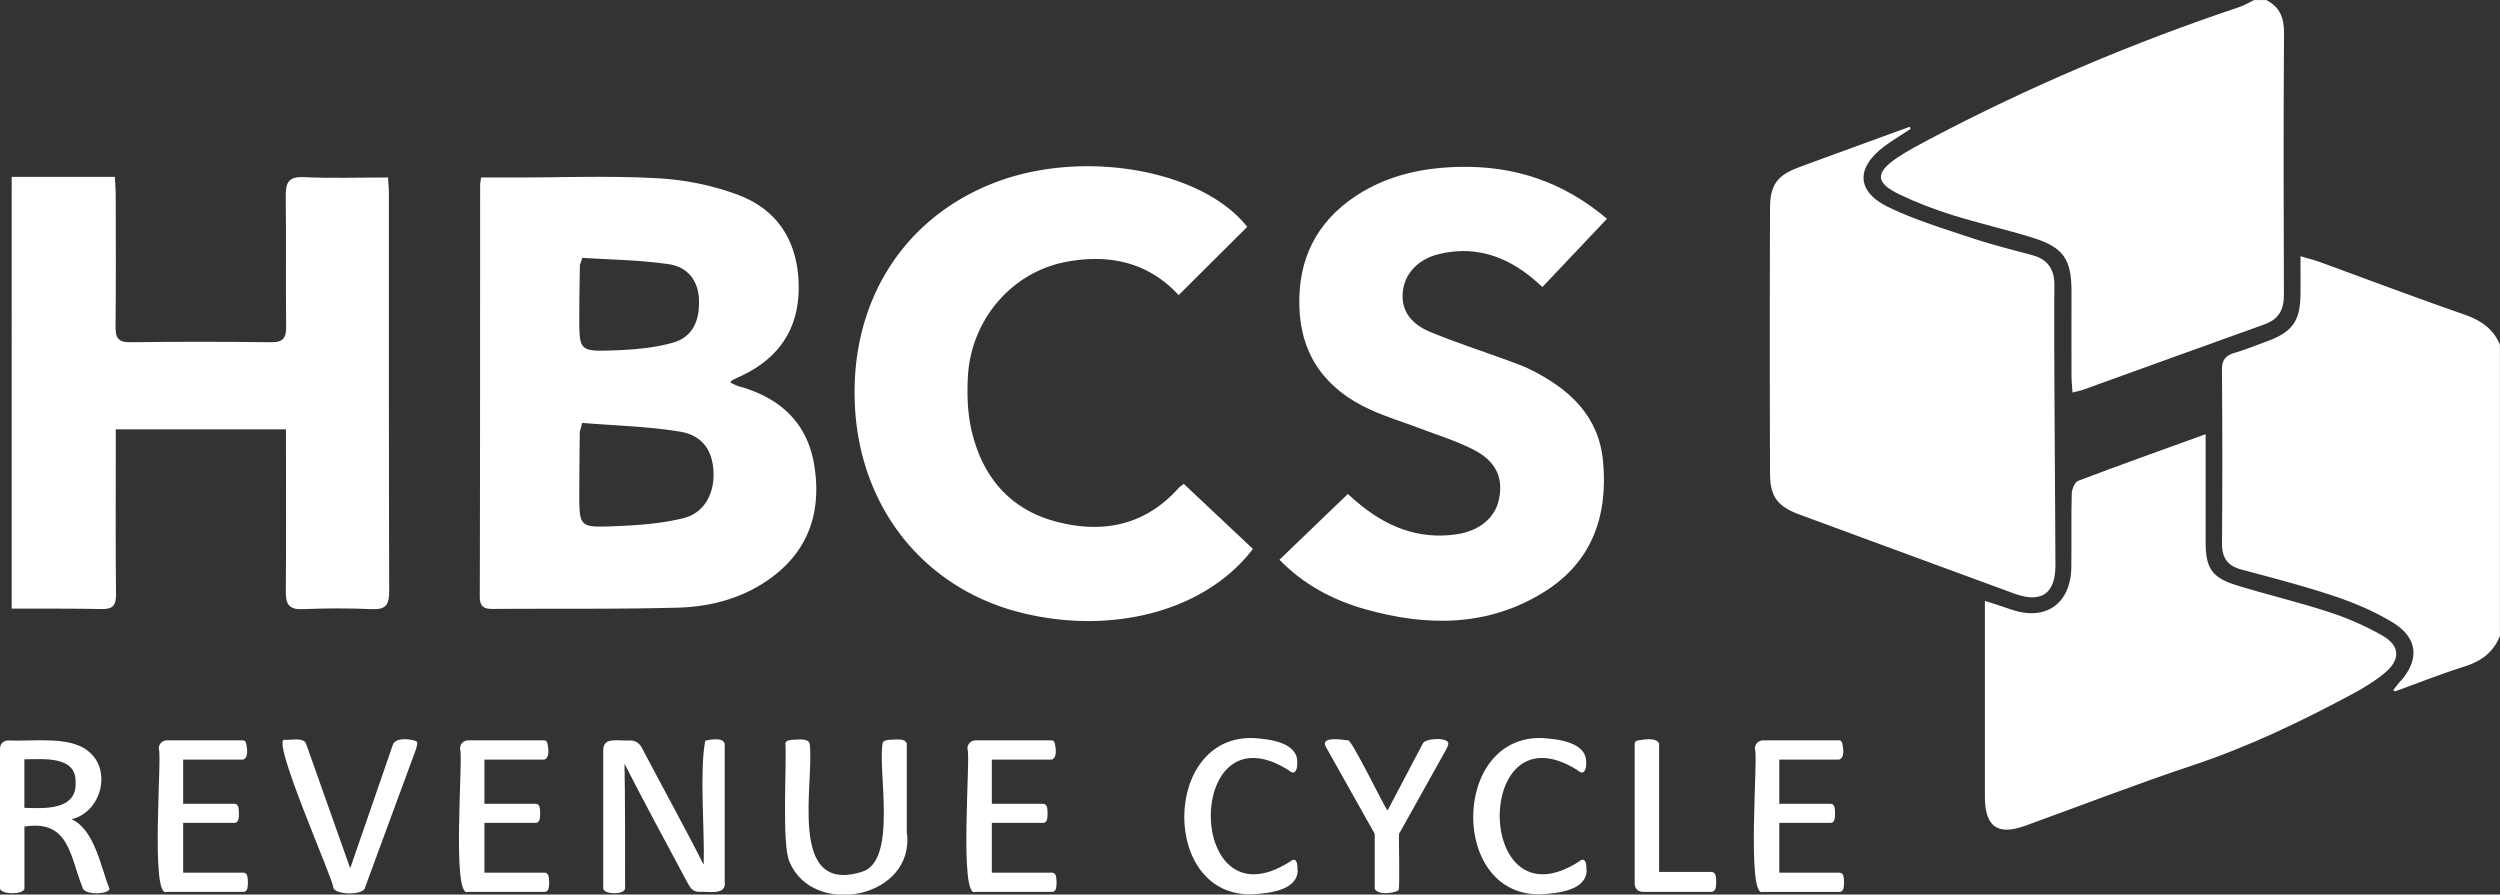
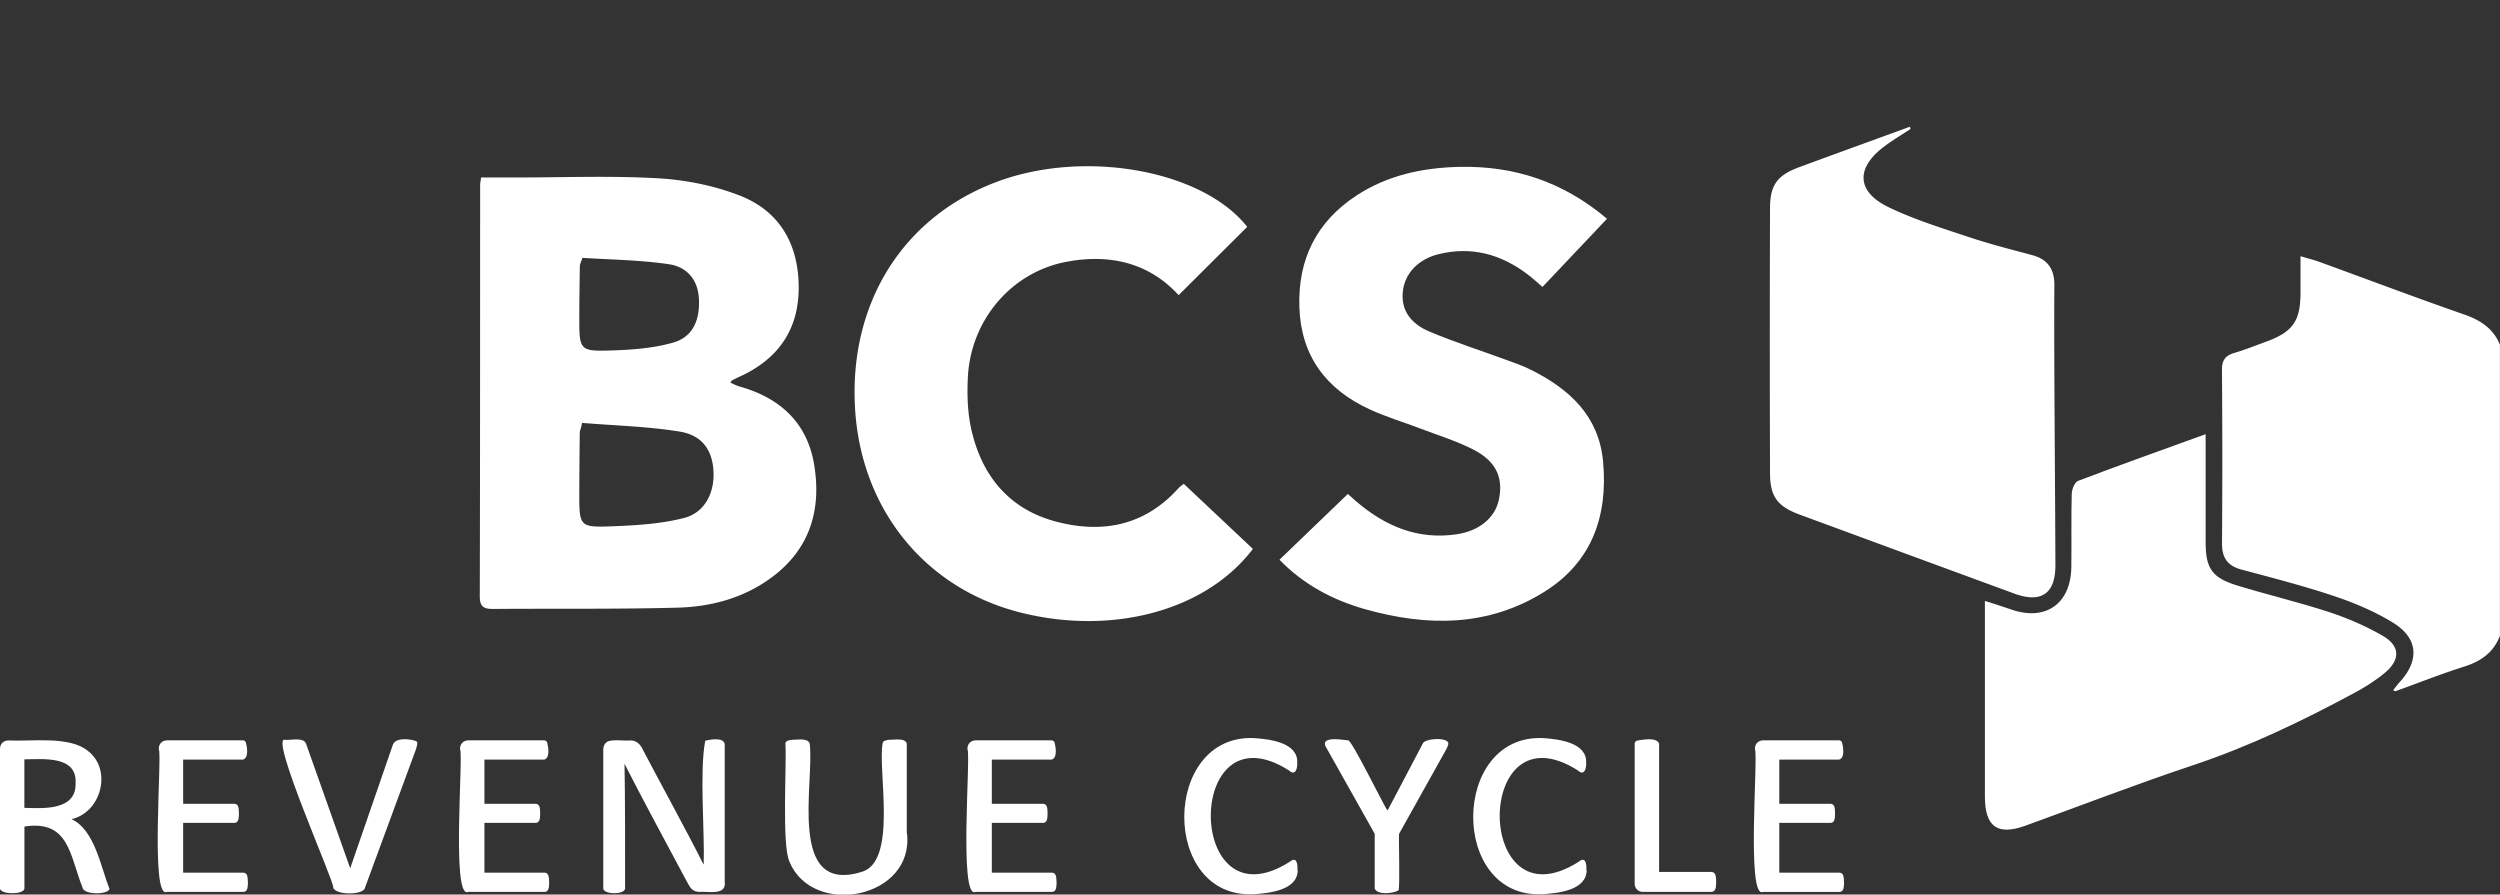
<svg xmlns="http://www.w3.org/2000/svg" id="a" width="431.86" height="154.52">
  <rect width="100%" height="100%" fill="#333333" stroke="none" />
  <defs>
    <style>.b{fill:#fff;stroke-width:0}</style>
  </defs>
-   <path class="b" d="M2.02 30.55h17.82c.06 1.21.15 2.13.15 3.04.01 7.59.05 15.19-.03 22.78-.02 1.9.37 2.78 2.54 2.75 8.11-.11 16.22-.1 24.33 0 2.1.03 2.62-.76 2.6-2.72-.09-7.51.03-15.01-.07-22.52-.03-2.35.5-3.41 3.15-3.28 4.73.22 9.47.06 14.52.06.06 1.05.15 1.96.15 2.87 0 22.86-.02 45.73.05 68.59 0 2.3-.53 3.22-2.98 3.11-3.96-.18-7.94-.17-11.9 0-2.3.1-3-.74-2.98-2.95.08-8.37.03-16.74.03-25.11v-3.01H20v3.14c0 8.46-.05 16.91.04 25.37.02 1.92-.55 2.58-2.49 2.54-5.17-.11-10.35-.06-15.53-.08V30.55ZM391.46 0c2.34 1.18 3.11 3.03 3.09 5.67-.1 15.09-.08 30.19-.02 45.28.01 2.6-.92 4.21-3.4 5.1-10.46 3.73-20.9 7.54-31.35 11.3-.47.17-.96.25-1.77.45-.07-1.1-.17-2-.17-2.9-.02-4.83 0-9.66 0-14.49 0-5.7-1.39-7.71-6.88-9.4-4.52-1.39-9.15-2.44-13.67-3.85-3.11-.98-6.19-2.15-9.12-3.55-4.26-2.04-4.31-3.78-.33-6.44 1.79-1.19 3.71-2.19 5.61-3.2 17.18-9.05 35.01-16.6 53.42-22.77.87-.29 1.68-.79 2.52-1.19h2.07V0Z" />
-   <path class="b" d="M431.86 109.79c-1.09 2.89-3.25 4.43-6.15 5.35-4.01 1.27-7.93 2.83-11.9 4.26-.06.02-.15-.05-.41-.16.38-.48.7-.93 1.07-1.34 3.52-3.8 3.3-7.64-1.11-10.35-3.12-1.91-6.59-3.38-10.07-4.55-5.29-1.78-10.72-3.17-16.12-4.62-2.38-.64-3.34-2.03-3.33-4.48.07-10 .07-19.99-.01-29.99-.01-1.69.59-2.49 2.15-2.95 1.9-.56 3.74-1.3 5.59-1.98 4.49-1.66 5.8-3.53 5.83-8.29.01-2.02 0-4.05 0-6.43 1.45.43 2.35.65 3.21.96 8.33 3.03 16.62 6.17 24.99 9.08 2.85.99 5.08 2.41 6.25 5.25v50.23l.01.01ZM83.11 30.66h6.01c8.19 0 16.4-.33 24.57.14 4.73.27 9.61 1.25 14.02 2.95 6.97 2.68 10.24 8.44 10.26 15.87.02 7.32-3.55 12.4-10.15 15.42-.47.21-.93.45-1.39.68-.06.03-.1.13-.26.38.53.23 1 .5 1.52.65 6.91 1.91 11.66 6.15 12.91 13.3 1.37 7.83-.61 14.76-7.32 19.71-4.81 3.55-10.43 5.06-16.26 5.21-10.6.28-21.21.14-31.82.22-1.55.01-2.32-.32-2.32-2.14.06-23.72.05-47.43.06-71.15 0-.26.07-.51.16-1.24h.01Zm17.44 42.41c-.07.31-.14.62-.22.92-.06.25-.18.49-.18.74-.04 3.45-.07 6.9-.08 10.35-.01 5.89 0 6.06 5.83 5.83 4.1-.16 8.28-.42 12.22-1.42 3.61-.91 5.33-4.33 5.13-8.08-.19-3.62-1.91-6.22-5.86-6.86-5.55-.9-11.22-1.03-16.85-1.5l.01.02Zm.06-28.54c-.29.87-.43 1.11-.44 1.36-.05 2.93-.1 5.86-.1 8.79-.01 5.9 0 6.05 5.85 5.85 3.49-.12 7.07-.4 10.4-1.36 3.34-.96 4.63-3.86 4.41-7.63-.17-2.98-1.84-5.41-5.2-5.9-4.97-.73-10.04-.78-14.92-1.1v-.01Zm229.44-22.26c-1.57 1.04-3.21 2-4.7 3.14-4.79 3.67-4.62 7.71.85 10.36 4.46 2.16 9.27 3.63 13.99 5.21 3.59 1.2 7.27 2.12 10.92 3.11 2.64.72 3.78 2.44 3.77 5.13-.04 5.26-.02 10.52 0 15.78.05 10.86.14 21.73.18 32.59.02 4.96-2.44 6.66-7.1 4.95-12.36-4.54-24.72-9.09-37.07-13.64-3.81-1.41-5.11-3.06-5.13-7.12a6989.1 6989.1 0 0 1 0-45.79c.01-4.09 1.27-5.72 5.09-7.13 6.35-2.34 12.72-4.65 19.08-6.97.04.14.07.27.11.41l.01-.03ZM203.6 50.98c-5.21-5.68-12.03-7.16-19.46-5.74-9.53 1.83-16.48 10.15-16.95 19.97-.14 2.9-.06 5.91.55 8.74 1.74 8.01 6.37 13.86 14.42 16.08 8.11 2.23 15.58.85 21.48-5.77.17-.19.4-.32.85-.68 3.97 3.74 7.97 7.5 11.94 11.24-8.15 10.74-24.31 14.94-40.03 11.02-16.67-4.15-27.71-17.95-28.7-35.38-1.03-18.07 8.23-32.9 24.36-39 15.27-5.78 35.69-2.06 43.39 7.73-3.9 3.88-7.78 7.74-11.84 11.79h-.01Z" />
+   <path class="b" d="M431.86 109.79c-1.09 2.89-3.25 4.43-6.15 5.35-4.01 1.27-7.93 2.83-11.9 4.26-.06.02-.15-.05-.41-.16.38-.48.7-.93 1.07-1.34 3.52-3.8 3.3-7.64-1.11-10.35-3.12-1.91-6.59-3.38-10.07-4.55-5.29-1.78-10.72-3.17-16.12-4.62-2.38-.64-3.34-2.03-3.33-4.48.07-10 .07-19.99-.01-29.99-.01-1.69.59-2.49 2.15-2.95 1.9-.56 3.74-1.3 5.59-1.98 4.49-1.66 5.8-3.53 5.83-8.29.01-2.02 0-4.05 0-6.43 1.45.43 2.35.65 3.21.96 8.33 3.03 16.62 6.17 24.99 9.08 2.85.99 5.08 2.41 6.25 5.25v50.23l.01.01ZM83.11 30.66h6.01c8.19 0 16.4-.33 24.57.14 4.73.27 9.61 1.25 14.02 2.95 6.97 2.68 10.24 8.44 10.26 15.87.02 7.32-3.55 12.4-10.15 15.42-.47.21-.93.45-1.39.68-.06.03-.1.13-.26.38.53.23 1 .5 1.52.65 6.91 1.91 11.66 6.15 12.91 13.3 1.37 7.83-.61 14.76-7.32 19.71-4.81 3.55-10.43 5.06-16.26 5.21-10.6.28-21.21.14-31.82.22-1.55.01-2.32-.32-2.32-2.14.06-23.72.05-47.43.06-71.15 0-.26.07-.51.16-1.24h.01Zm17.44 42.41c-.07.31-.14.62-.22.92-.06.25-.18.49-.18.74-.04 3.45-.07 6.9-.08 10.35-.01 5.89 0 6.06 5.83 5.83 4.1-.16 8.28-.42 12.22-1.42 3.61-.91 5.33-4.33 5.13-8.08-.19-3.62-1.91-6.22-5.86-6.86-5.55-.9-11.22-1.03-16.85-1.5l.01.02Zm.06-28.54c-.29.87-.43 1.11-.44 1.36-.05 2.93-.1 5.86-.1 8.79-.01 5.9 0 6.05 5.85 5.85 3.49-.12 7.07-.4 10.4-1.36 3.34-.96 4.63-3.86 4.41-7.63-.17-2.98-1.84-5.41-5.2-5.9-4.97-.73-10.04-.78-14.92-1.1v-.01Zm229.44-22.26c-1.57 1.04-3.21 2-4.7 3.14-4.79 3.67-4.62 7.71.85 10.36 4.46 2.16 9.27 3.63 13.99 5.21 3.59 1.2 7.27 2.12 10.92 3.11 2.64.72 3.78 2.44 3.77 5.13-.04 5.26-.02 10.52 0 15.78.05 10.86.14 21.73.18 32.59.02 4.96-2.44 6.66-7.1 4.95-12.36-4.54-24.72-9.09-37.07-13.64-3.81-1.41-5.11-3.06-5.13-7.12a6989.1 6989.1 0 0 1 0-45.79c.01-4.09 1.27-5.72 5.09-7.13 6.35-2.34 12.72-4.65 19.08-6.97.04.14.07.27.11.41l.01-.03ZM203.6 50.98c-5.21-5.68-12.03-7.16-19.46-5.74-9.53 1.83-16.48 10.15-16.95 19.97-.14 2.9-.06 5.91.55 8.74 1.74 8.01 6.37 13.86 14.42 16.08 8.11 2.23 15.58.85 21.48-5.77.17-.19.4-.32.85-.68 3.97 3.74 7.97 7.5 11.94 11.24-8.15 10.74-24.31 14.94-40.03 11.02-16.67-4.15-27.71-17.95-28.7-35.38-1.03-18.07 8.23-32.9 24.36-39 15.27-5.78 35.69-2.06 43.39 7.73-3.9 3.88-7.78 7.74-11.84 11.79Z" />
  <path class="b" d="M381.01 75.01v18.62c0 4.57 1.08 6.17 5.48 7.52 5.27 1.61 10.64 2.88 15.87 4.59 3.17 1.04 6.29 2.4 9.18 4.05 3.07 1.75 3.17 4.15.44 6.43-1.64 1.37-3.5 2.52-5.39 3.54-8.96 4.82-18.09 9.21-27.79 12.44-9.72 3.24-19.28 6.94-28.91 10.43-4.84 1.75-7 .2-7.01-5.03v-33.8c1.68.55 3.1.97 4.5 1.47 5.94 2.1 10.34-.94 10.43-7.28.06-4.23-.04-8.45.07-12.68.02-.78.51-2.02 1.09-2.24 7.14-2.71 14.34-5.28 22.02-8.06h.02ZM277.59 37.8c-3.83 4.04-7.43 7.84-11.14 11.77-.93-.8-1.73-1.55-2.6-2.2-4.58-3.46-9.65-4.86-15.32-3.47-3.55.87-5.87 3.33-6.2 6.46-.32 3 1.11 5.47 4.69 6.96 4.36 1.82 8.88 3.27 13.33 4.9 1.37.5 2.76.99 4.07 1.64 6.65 3.32 11.77 7.95 12.5 15.86.87 9.38-1.9 17.37-10.16 22.52-9.72 6.07-20.25 6.01-30.93 3-5.63-1.59-10.67-4.28-14.81-8.55 3.94-3.79 7.77-7.48 11.81-11.36.19.17.8.73 1.43 1.27 5 4.28 10.61 6.68 17.34 5.7 3.88-.57 6.64-2.79 7.32-5.97.81-3.79-.46-6.66-4.43-8.68-2.9-1.48-6.05-2.45-9.1-3.61-2.89-1.1-5.88-2-8.69-3.28-7.54-3.43-11.95-9.19-12.24-17.65-.29-8.21 2.89-14.76 9.84-19.32 5.37-3.52 11.43-4.81 17.7-4.96 9.46-.23 17.99 2.51 25.62 8.98l-.03-.01ZM18.91 153.6c-.376.978-4.486 1.005-4.66-.3-2.195-5.466-2.282-11.725-10.03-10.52v10.73c-.183 1.073-4.047 1.03-4.22 0v-24.06c-.043-.945.595-1.512 1.39-1.54 3.998.215 10.585-.841 13.8 1.81 4.24 3.271 2.312 10.596-2.83 11.79 3.999 1.801 5.09 8.391 6.56 12.08l-.01.01Zm-5.85-18.39c.197-4.71-5.57-4.056-8.85-4.04v8.38c3.433.11 9.03.454 8.85-4.34Zm29.77 17.17c-.04.636.03 1.584-.7 1.69H28.82c-2.921 1.332-.767-23.865-1.39-24.64-.043-.945.596-1.512 1.39-1.54h13.13c.255.004.42.129.53.37.213.787.53 2.699-.53 2.96H31.64v7.63h8.9c.783.08.696 1.021.73 1.68-.021.623.021 1.555-.73 1.62h-8.9v8.6h10.48c.723.092.661 1.016.7 1.64l.01-.01Zm20.24.95c-.29 1.379-5.212 1.3-5.51-.02.388-.58-11.226-26.537-8.28-25.5 1.007.072 3.222-.522 3.61.72l7.58 21.39h.05l7.36-21.31c.506-1.276 3.074-.978 4.08-.55.278.404.018.842-.11 1.39l-8.8 23.89.02-.01Zm31.8-.95c-.04.636.03 1.584-.7 1.69H80.86c-2.921 1.332-.767-23.865-1.39-24.64-.043-.945.596-1.512 1.39-1.54h13.13c.255.004.42.129.53.37.213.787.53 2.699-.53 2.96H83.68v7.63h8.9c.783.08.696 1.021.73 1.68-.021.623.021 1.555-.73 1.62h-8.9v8.6h10.48c.723.092.661 1.016.7 1.64l.01-.01Zm30.34.05c.207 2.336-3.009 1.493-4.34 1.64-1.137-.007-1.585-.582-2.11-1.58-2.721-5.09-8.336-15.489-10.86-20.52h-.02c.104 4.841.117 16.54.1 21.54-.174 1.084-3.607 1.027-3.77 0v-23.96c0-.56.16-.97.47-1.24.615-.743 3.329-.273 4.14-.4 1.066-.053 1.79.627 2.21 1.56 2.752 5.26 7.89 14.631 10.48 19.83h.05c.194-5.475-.759-16.083.269-21.35.864-.207 3.18-.634 3.36.6v23.89l.02-.01Zm31.46-8.52c1.335 11.296-16.211 14.67-20.28 4.99-1.388-2.922-.465-17.006-.72-20.45.036-.513.612-.567 1.09-.65.873.02 2.799-.389 3.11.65.851 6.697-3.943 26.108 8.92 22.18 6.316-1.703 2.823-17.463 3.67-22.18.033-.505.59-.572 1.06-.65.896.025 2.821-.402 3.12.65v15.46h.03Zm25.85 8.47c-.04.636.03 1.584-.7 1.69h-13.31c-2.921 1.332-.767-23.865-1.39-24.64-.043-.945.596-1.512 1.39-1.54h13.13c.255.004.42.129.53.37.213.787.53 2.699-.53 2.96h-10.31v7.63h8.9c.783.08.696 1.021.73 1.68-.021.623.021 1.555-.73 1.62h-8.9v8.6h10.48c.723.092.661 1.016.7 1.64l.01-.01Zm41.65-2.08c.001 3.47-4.832 3.989-7.62 4.17-16.096.79-15.858-27.657.07-26.97 2.724.182 7.607.756 7.47 4.25.06.965-.32 2.382-1.44 1.33-18.064-11.452-17.959 27.245.11 15.81 1.244-1.053 1.417.38 1.37 1.41h.04Zm17.51-6.27c-.1.303.198 9.55-.11 9.78-.915.54-3.624.838-4.1-.31v-9.47l-8.23-14.65c-1.624-2.317 2.412-1.614 3.61-1.49.52-.423 6.466 11.876 6.82 12.07h.05l6.05-11.5c.303-.958 4.613-1.185 4.42.08-.04.21-.15.49-.33.85l-8.18 14.65v-.01Zm32.4 6.27c.001 3.47-4.832 3.989-7.62 4.17-16.096.79-15.858-27.657.07-26.97 2.725.182 7.607.756 7.47 4.25.061.965-.32 2.382-1.44 1.33-18.064-11.452-17.959 27.245.11 15.81 1.244-1.053 1.417.38 1.37 1.41h.04Zm22.38 2.06c-.039.842-.02 1.59-.77 1.71h-11.92c-.795-.032-1.432-.593-1.39-1.54v-24.09c.008-.25.17-.42.45-.51.99-.166 3.287-.616 3.77.51v22.18h9.09c.804.078.732 1.07.77 1.75v-.01Zm22.09.02c-.04.636.03 1.584-.7 1.69h-13.31c-2.921 1.332-.767-23.865-1.391-24.64-.042-.945.597-1.512 1.39-1.54h13.13c.256.004.421.129.53.37.214.787.53 2.699-.529 2.96h-10.31v7.63h8.9c.783.08.696 1.021.73 1.68-.021.623.021 1.555-.73 1.62h-8.9v8.6h10.48c.723.092.66 1.016.7 1.64l.01-.01Z" />
</svg>